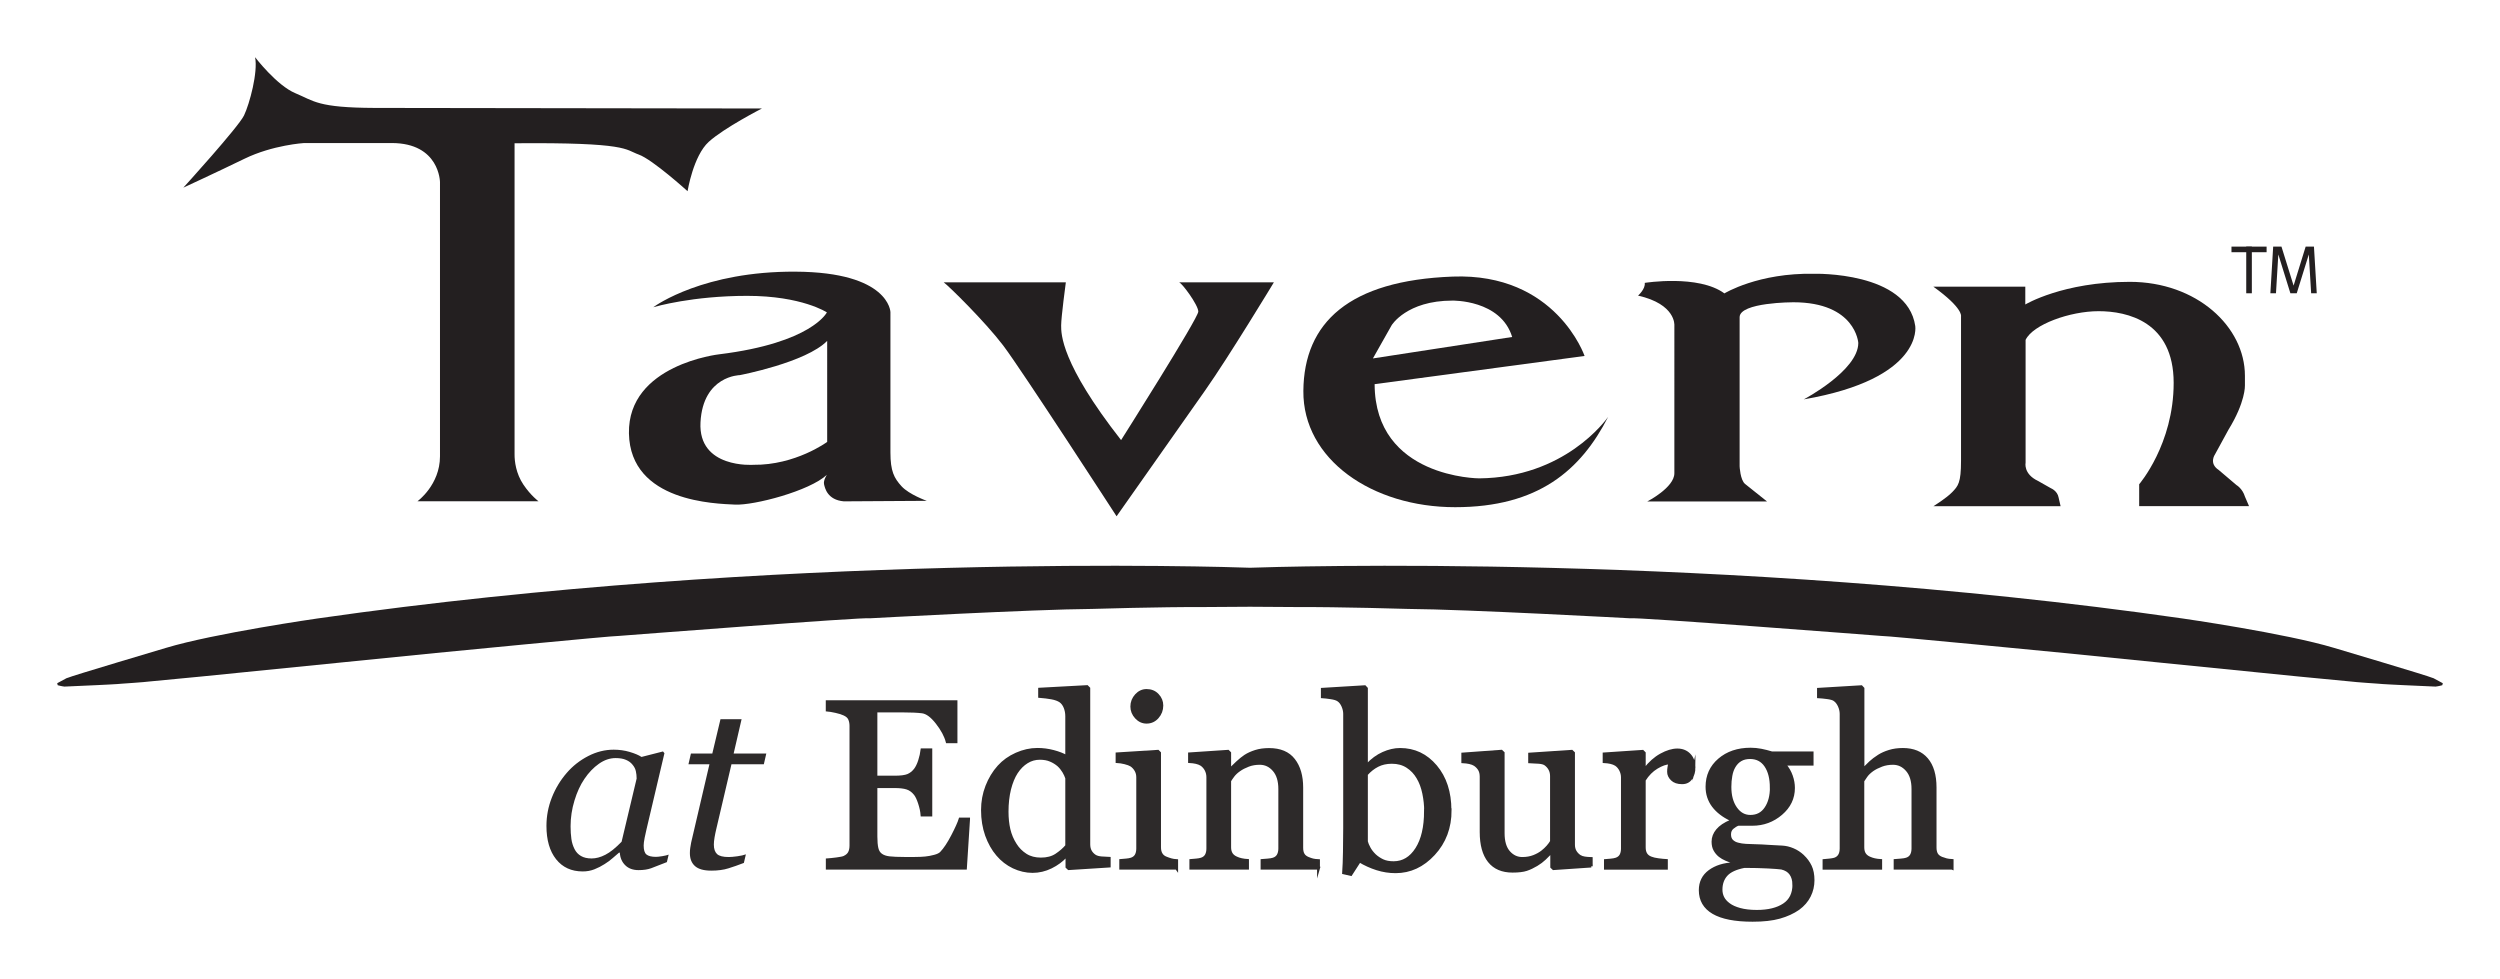
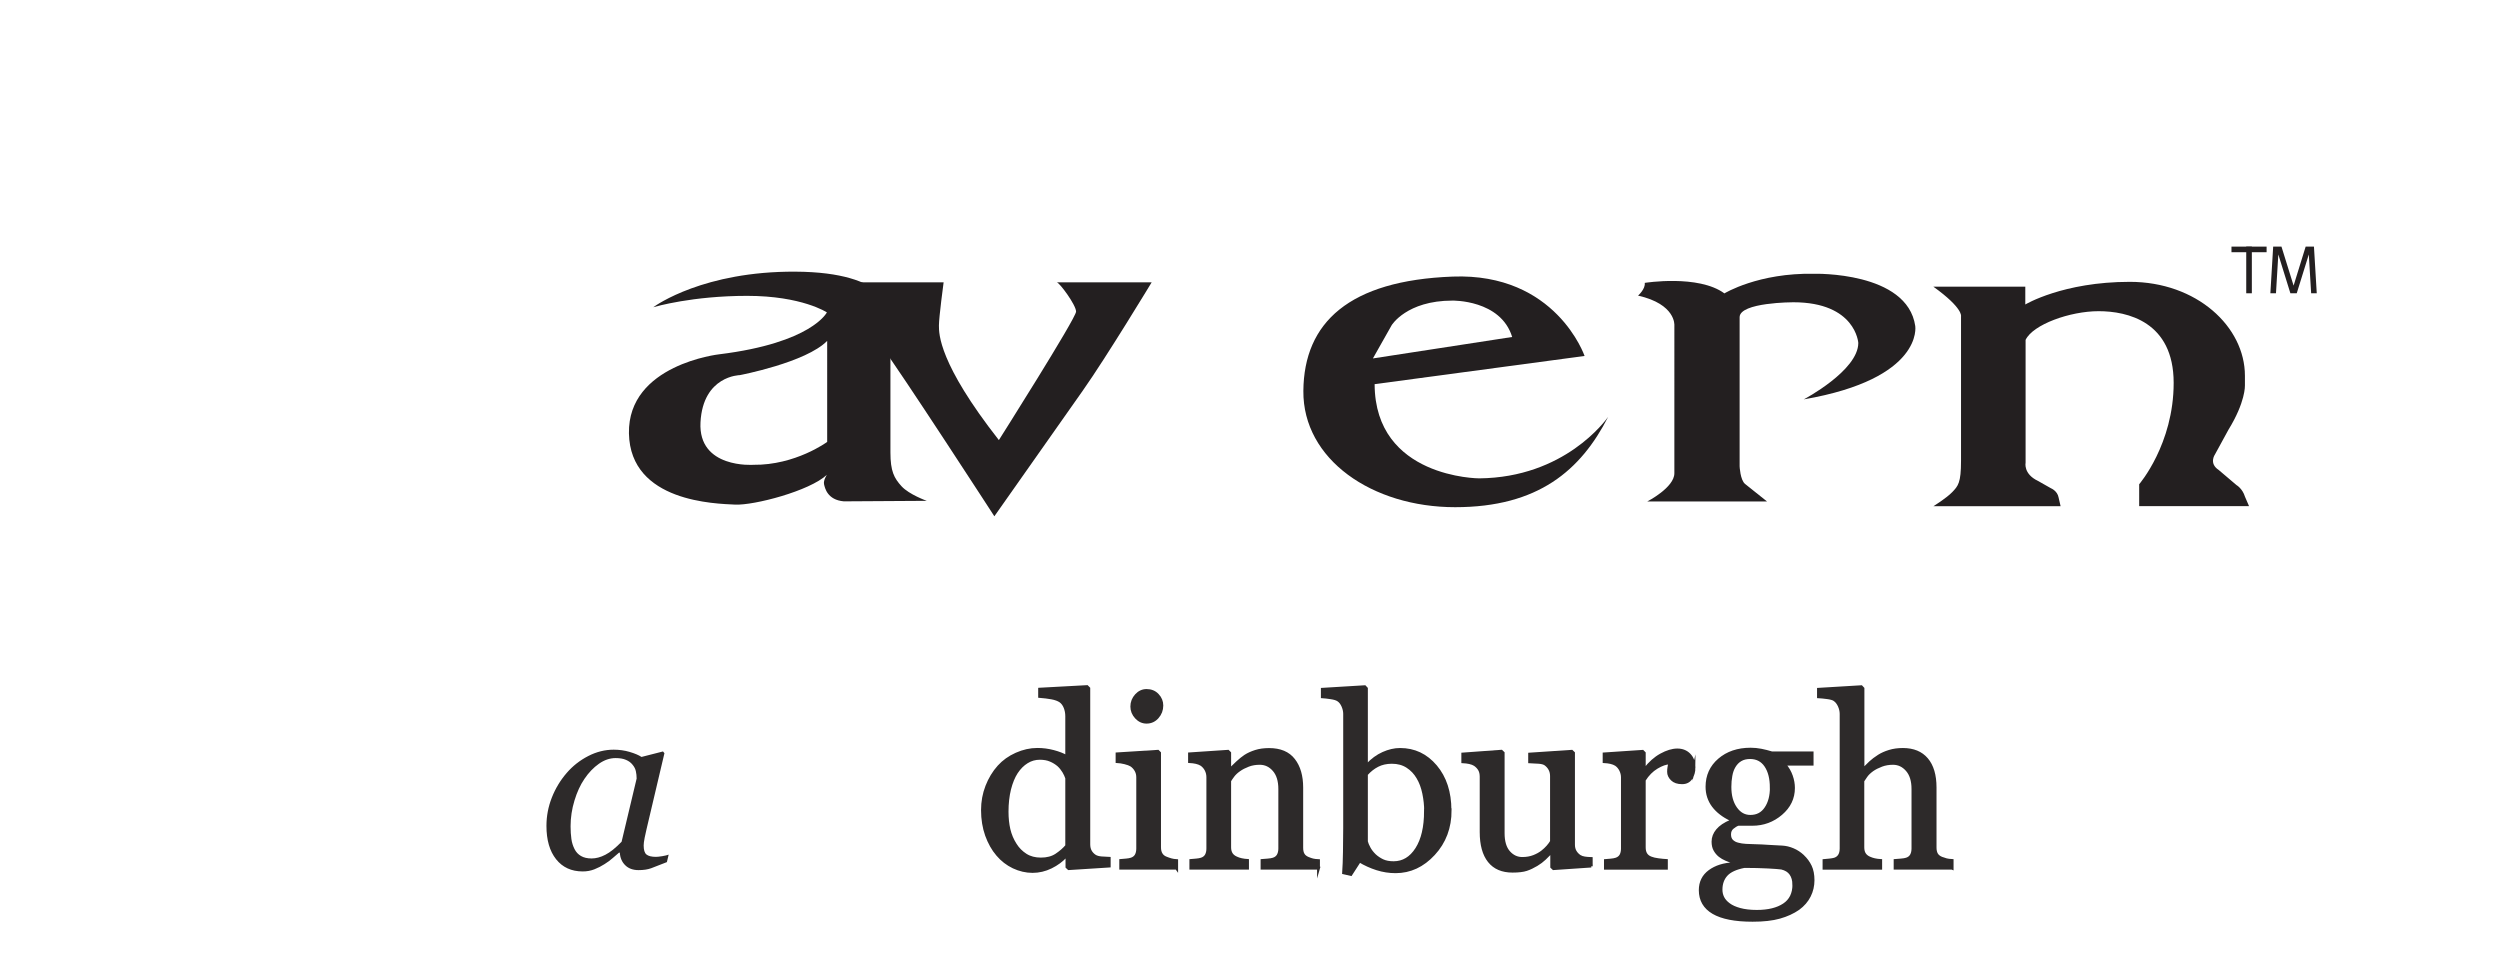
<svg xmlns="http://www.w3.org/2000/svg" xmlns:ns1="http://sodipodi.sourceforge.net/DTD/sodipodi-0.dtd" xmlns:ns2="http://www.inkscape.org/namespaces/inkscape" id="Layer_1" data-name="Layer 1" viewBox="0 0 437.12 171.16" ns1:docname="Scalable-Logo.svg" width="437.12" height="171.16" ns2:version="1.4 (e7c3feb100, 2024-10-09)">
  <defs id="defs1">
    <style id="style1">      .cls-1 {        stroke-width: 0px;      }      .cls-1, .cls-2 {        fill: #231f20;      }      .cls-2 {        stroke: #231f20;        stroke-miterlimit: 10;        stroke-width: .5px;      }      .cls-3 {        opacity: .95;      }    </style>
  </defs>
  <g class="cls-3" id="g11" transform="translate(-141.065,-277.83)">
    <path class="cls-1" d="m 249.43,426.92 h -0.14 c -0.3,0.25 -0.66,0.56 -1.08,0.93 -0.42,0.38 -0.91,0.74 -1.46,1.08 -0.53,0.34 -1.11,0.64 -1.74,0.89 -0.63,0.25 -1.31,0.38 -2.05,0.38 -1.98,0 -3.53,-0.71 -4.66,-2.13 -1.13,-1.42 -1.69,-3.37 -1.69,-5.83 0,-1.7 0.31,-3.35 0.94,-4.95 0.63,-1.6 1.5,-3.04 2.6,-4.31 1.05,-1.22 2.3,-2.2 3.75,-2.95 1.45,-0.75 2.94,-1.12 4.47,-1.12 0.97,0 1.9,0.13 2.78,0.39 0.88,0.26 1.58,0.55 2.08,0.88 l 3.76,-0.96 0.25,0.31 -3.12,13.24 c -0.11,0.42 -0.22,0.94 -0.34,1.55 -0.12,0.61 -0.17,1.06 -0.17,1.34 0,0.78 0.16,1.31 0.49,1.58 0.33,0.27 0.88,0.41 1.66,0.41 0.26,0 0.63,-0.04 1.11,-0.12 0.48,-0.08 0.85,-0.17 1.11,-0.27 l -0.31,1.31 c -1.23,0.49 -2.15,0.85 -2.75,1.07 -0.6,0.22 -1.34,0.33 -2.2,0.33 -0.99,0 -1.77,-0.29 -2.34,-0.86 -0.58,-0.57 -0.89,-1.31 -0.94,-2.2 z m 2.95,-12.97 c 0,-0.45 -0.05,-0.88 -0.14,-1.29 -0.09,-0.41 -0.29,-0.79 -0.6,-1.15 -0.27,-0.34 -0.65,-0.62 -1.13,-0.82 -0.48,-0.21 -1.08,-0.31 -1.81,-0.31 -1,0 -1.97,0.33 -2.91,0.99 -0.94,0.66 -1.79,1.54 -2.54,2.65 -0.71,1.04 -1.29,2.3 -1.74,3.78 -0.45,1.48 -0.68,2.98 -0.68,4.5 0,0.83 0.05,1.57 0.14,2.22 0.09,0.65 0.28,1.23 0.55,1.77 0.26,0.52 0.63,0.92 1.13,1.21 0.49,0.29 1.11,0.43 1.86,0.43 0.75,0 1.57,-0.21 2.41,-0.65 0.84,-0.43 1.78,-1.19 2.83,-2.27 l 2.63,-11.05 z" id="path1" />
-     <path class="cls-1" d="m 265.44,430.06 c -1.3,0 -2.25,-0.26 -2.85,-0.79 -0.6,-0.53 -0.9,-1.28 -0.9,-2.27 0,-0.31 0.02,-0.61 0.06,-0.89 0.04,-0.28 0.1,-0.6 0.16,-0.95 l 3.2,-13.7 h -3.67 l 0.43,-1.87 h 3.74 l 1.43,-6.01 h 3.69 l -1.39,6.01 h 5.71 l -0.43,1.87 h -5.66 l -2.65,11.3 c -0.12,0.52 -0.23,1.02 -0.31,1.51 -0.08,0.49 -0.12,0.9 -0.12,1.24 0,0.75 0.19,1.3 0.56,1.65 0.38,0.35 1.06,0.52 2.04,0.52 0.35,0 0.85,-0.04 1.5,-0.13 0.64,-0.09 1.14,-0.2 1.5,-0.34 l -0.35,1.5 c -0.96,0.37 -1.86,0.69 -2.71,0.95 -0.85,0.27 -1.85,0.4 -2.99,0.4 z" id="path2" />
-     <path class="cls-2" d="m 310.42,421.06 -0.55,8.57 h -24.16 v -1.46 c 0.41,-0.03 0.96,-0.08 1.64,-0.17 0.68,-0.09 1.13,-0.18 1.33,-0.28 0.44,-0.21 0.74,-0.47 0.91,-0.8 0.17,-0.33 0.26,-0.75 0.26,-1.25 v -20.92 c 0,-0.45 -0.08,-0.85 -0.23,-1.2 -0.15,-0.35 -0.46,-0.63 -0.94,-0.85 -0.37,-0.18 -0.86,-0.33 -1.49,-0.47 -0.63,-0.14 -1.12,-0.22 -1.49,-0.25 v -1.46 h 22.52 v 7.01 h -1.54 c -0.27,-1.04 -0.86,-2.14 -1.77,-3.31 -0.91,-1.17 -1.77,-1.81 -2.59,-1.92 -0.42,-0.05 -0.93,-0.1 -1.52,-0.12 -0.59,-0.02 -1.26,-0.04 -2.01,-0.04 h -4.57 v 11.57 h 3.28 c 1.05,0 1.82,-0.1 2.31,-0.3 0.49,-0.2 0.91,-0.53 1.28,-1 0.3,-0.4 0.56,-0.93 0.77,-1.59 0.21,-0.66 0.35,-1.29 0.42,-1.88 h 1.54 v 11.4 h -1.54 c -0.05,-0.66 -0.2,-1.35 -0.44,-2.08 -0.24,-0.73 -0.49,-1.26 -0.75,-1.59 -0.42,-0.53 -0.91,-0.88 -1.45,-1.05 -0.54,-0.17 -1.25,-0.25 -2.14,-0.25 h -3.28 v 8.72 c 0,0.87 0.06,1.56 0.18,2.07 0.12,0.51 0.36,0.89 0.72,1.15 0.36,0.26 0.84,0.43 1.46,0.5 0.62,0.07 1.49,0.11 2.62,0.11 h 1.78 c 0.74,0 1.36,-0.03 1.87,-0.08 0.52,-0.05 1.06,-0.15 1.61,-0.3 0.55,-0.14 0.95,-0.34 1.18,-0.58 0.63,-0.66 1.29,-1.65 1.98,-2.98 0.69,-1.33 1.13,-2.31 1.32,-2.94 h 1.48 z" id="path3" />
    <path class="cls-2" d="m 335,429.26 -7.07,0.45 -0.31,-0.29 v -1.89 l -0.16,-0.04 c -0.71,0.79 -1.59,1.44 -2.63,1.95 -1.04,0.51 -2.12,0.76 -3.23,0.76 -1.11,0 -2.26,-0.26 -3.33,-0.77 -1.07,-0.51 -2,-1.23 -2.79,-2.16 -0.81,-0.94 -1.44,-2.08 -1.92,-3.4 -0.47,-1.33 -0.71,-2.79 -0.71,-4.39 0,-1.46 0.25,-2.85 0.76,-4.16 0.51,-1.31 1.2,-2.46 2.09,-3.45 0.83,-0.92 1.85,-1.65 3.06,-2.19 1.21,-0.54 2.44,-0.82 3.7,-0.82 0.94,0 1.87,0.12 2.78,0.36 0.91,0.24 1.69,0.54 2.34,0.91 v -7.05 c 0,-0.58 -0.1,-1.1 -0.29,-1.57 -0.19,-0.47 -0.46,-0.83 -0.8,-1.08 -0.38,-0.26 -0.9,-0.45 -1.55,-0.57 -0.65,-0.12 -1.35,-0.2 -2.1,-0.26 v -1.27 l 8.29,-0.45 0.31,0.31 v 27.26 c 0,0.48 0.09,0.88 0.28,1.22 0.18,0.33 0.45,0.62 0.81,0.85 0.26,0.16 0.64,0.27 1.13,0.31 0.49,0.04 0.94,0.07 1.35,0.08 v 1.35 z m -7.42,-3.54 v -11.83 c -0.11,-0.36 -0.29,-0.74 -0.53,-1.15 -0.25,-0.41 -0.55,-0.79 -0.92,-1.13 -0.4,-0.34 -0.86,-0.63 -1.39,-0.85 -0.53,-0.23 -1.15,-0.34 -1.86,-0.34 -0.82,0 -1.57,0.21 -2.26,0.64 -0.69,0.42 -1.3,1.03 -1.83,1.83 -0.5,0.77 -0.9,1.74 -1.2,2.92 -0.29,1.18 -0.44,2.49 -0.44,3.93 0,1.15 0.11,2.19 0.33,3.13 0.22,0.94 0.59,1.81 1.1,2.61 0.48,0.77 1.09,1.38 1.83,1.85 0.74,0.47 1.63,0.7 2.65,0.7 1.09,0 2,-0.24 2.71,-0.72 0.72,-0.48 1.32,-1 1.81,-1.58 z" id="path4" />
    <path class="cls-2" d="m 346.78,429.63 h -9.76 v -1.35 c 0.31,-0.03 0.64,-0.05 0.97,-0.08 0.33,-0.03 0.62,-0.08 0.87,-0.16 0.38,-0.12 0.67,-0.34 0.85,-0.64 0.18,-0.31 0.28,-0.71 0.28,-1.2 v -12.47 c 0,-0.44 -0.1,-0.84 -0.3,-1.2 -0.2,-0.36 -0.48,-0.67 -0.83,-0.91 -0.26,-0.16 -0.64,-0.3 -1.13,-0.42 -0.49,-0.12 -0.94,-0.19 -1.35,-0.21 v -1.35 l 7.14,-0.45 0.29,0.29 v 16.49 c 0,0.48 0.09,0.88 0.28,1.19 0.18,0.31 0.47,0.55 0.87,0.7 0.3,0.12 0.59,0.22 0.88,0.3 0.29,0.08 0.6,0.13 0.96,0.15 v 1.35 z m -2.57,-28.44 c 0,0.78 -0.26,1.46 -0.77,2.04 -0.51,0.58 -1.15,0.87 -1.9,0.87 -0.7,0 -1.3,-0.28 -1.81,-0.83 -0.51,-0.55 -0.77,-1.19 -0.77,-1.9 0,-0.75 0.26,-1.41 0.77,-1.97 0.51,-0.56 1.12,-0.84 1.81,-0.84 0.78,0 1.42,0.26 1.92,0.79 0.5,0.53 0.75,1.14 0.75,1.83 z" id="path5" />
    <path class="cls-2" d="m 371.61,429.63 h -9.88 v -1.35 c 0.31,-0.03 0.66,-0.05 1.04,-0.08 0.38,-0.03 0.69,-0.08 0.93,-0.16 0.38,-0.12 0.67,-0.34 0.85,-0.65 0.18,-0.31 0.28,-0.71 0.28,-1.2 v -10.4 c 0,-1.44 -0.34,-2.54 -1.02,-3.32 -0.68,-0.78 -1.5,-1.17 -2.48,-1.17 -0.73,0 -1.39,0.11 -1.99,0.34 -0.6,0.23 -1.14,0.5 -1.6,0.83 -0.45,0.31 -0.81,0.65 -1.08,1.01 -0.27,0.36 -0.46,0.65 -0.59,0.87 v 11.63 c 0,0.46 0.1,0.85 0.29,1.15 0.19,0.3 0.48,0.53 0.86,0.7 0.29,0.14 0.6,0.24 0.93,0.31 0.33,0.07 0.68,0.12 1.04,0.14 v 1.35 h -9.91 v -1.35 c 0.31,-0.03 0.64,-0.05 0.97,-0.08 0.33,-0.03 0.62,-0.08 0.87,-0.16 0.38,-0.12 0.67,-0.34 0.85,-0.64 0.18,-0.31 0.28,-0.71 0.28,-1.2 v -12.47 c 0,-0.46 -0.1,-0.89 -0.3,-1.28 -0.2,-0.39 -0.48,-0.71 -0.83,-0.95 -0.26,-0.16 -0.57,-0.28 -0.92,-0.36 -0.36,-0.08 -0.74,-0.13 -1.15,-0.15 v -1.35 l 6.73,-0.45 0.29,0.29 v 2.85 h 0.1 c 0.33,-0.33 0.74,-0.72 1.23,-1.18 0.49,-0.46 0.96,-0.83 1.39,-1.12 0.51,-0.33 1.11,-0.6 1.8,-0.82 0.69,-0.22 1.48,-0.33 2.36,-0.33 1.94,0 3.38,0.6 4.32,1.82 0.94,1.21 1.4,2.82 1.4,4.83 v 10.52 c 0,0.48 0.08,0.87 0.25,1.16 0.16,0.29 0.44,0.52 0.84,0.69 0.33,0.14 0.61,0.23 0.85,0.29 0.24,0.06 0.57,0.1 0.99,0.12 v 1.35 z" id="path6" />
    <path class="cls-2" d="m 394.62,419.5 c 0,3.04 -0.96,5.58 -2.87,7.65 -1.91,2.07 -4.14,3.1 -6.67,3.1 -1.11,0 -2.2,-0.17 -3.27,-0.51 -1.07,-0.34 -2.08,-0.8 -3.03,-1.37 l -1.52,2.36 -1.27,-0.29 c 0.07,-1.01 0.12,-2.23 0.14,-3.65 0.03,-1.42 0.04,-2.8 0.04,-4.12 v -20.03 c 0,-0.46 -0.11,-0.93 -0.32,-1.4 -0.21,-0.46 -0.48,-0.8 -0.81,-1.01 -0.26,-0.18 -0.69,-0.31 -1.3,-0.4 -0.61,-0.09 -1.1,-0.15 -1.47,-0.17 v -1.31 l 7.42,-0.45 0.29,0.31 v 13.33 l 0.14,0.04 c 0.85,-0.9 1.77,-1.58 2.78,-2.03 1.01,-0.45 1.99,-0.68 2.96,-0.68 2.49,0 4.57,0.98 6.23,2.95 1.66,1.97 2.5,4.53 2.5,7.69 z m -4.29,0.14 c 0,-1.01 -0.11,-2.04 -0.33,-3.1 -0.22,-1.06 -0.56,-1.97 -1.03,-2.75 -0.46,-0.79 -1.07,-1.44 -1.83,-1.93 -0.76,-0.49 -1.65,-0.74 -2.71,-0.74 -0.96,0 -1.79,0.19 -2.51,0.56 -0.72,0.37 -1.36,0.88 -1.94,1.53 v 11.77 c 0.08,0.33 0.24,0.71 0.48,1.15 0.24,0.44 0.56,0.85 0.97,1.25 0.41,0.38 0.88,0.69 1.39,0.93 0.52,0.24 1.16,0.36 1.91,0.36 1.67,0 3.01,-0.81 4.04,-2.42 1.03,-1.61 1.54,-3.82 1.54,-6.62 z" id="path7" />
    <path class="cls-2" d="m 419.29,429.26 -6.6,0.45 -0.31,-0.29 v -2.56 h -0.12 c -0.33,0.34 -0.7,0.71 -1.11,1.1 -0.41,0.39 -0.88,0.74 -1.41,1.06 -0.62,0.37 -1.21,0.65 -1.78,0.84 -0.57,0.19 -1.38,0.29 -2.44,0.29 -1.79,0 -3.15,-0.58 -4.08,-1.75 -0.93,-1.17 -1.4,-2.86 -1.4,-5.09 v -9.67 c 0,-0.49 -0.09,-0.9 -0.28,-1.24 -0.19,-0.33 -0.46,-0.62 -0.82,-0.87 -0.25,-0.16 -0.56,-0.28 -0.93,-0.36 -0.37,-0.08 -0.76,-0.13 -1.18,-0.15 v -1.35 l 6.75,-0.49 0.31,0.29 v 14.05 c 0,1.46 0.33,2.56 0.98,3.3 0.65,0.74 1.44,1.11 2.36,1.11 0.75,0 1.42,-0.12 2.01,-0.35 0.59,-0.23 1.08,-0.51 1.48,-0.82 0.37,-0.29 0.69,-0.59 0.97,-0.91 0.28,-0.32 0.5,-0.62 0.65,-0.89 v -11.45 c 0,-0.45 -0.1,-0.85 -0.29,-1.2 -0.19,-0.35 -0.46,-0.65 -0.8,-0.89 -0.25,-0.16 -0.61,-0.26 -1.1,-0.3 -0.49,-0.03 -1.03,-0.06 -1.63,-0.09 v -1.35 l 7.36,-0.49 0.31,0.29 v 16.04 c 0,0.46 0.1,0.86 0.29,1.19 0.19,0.33 0.46,0.61 0.8,0.84 0.25,0.15 0.54,0.25 0.88,0.3 0.34,0.05 0.72,0.08 1.13,0.09 v 1.35 z" id="path8" />
    <path class="cls-2" d="m 437.26,412.02 c 0,0.7 -0.17,1.32 -0.51,1.86 -0.34,0.54 -0.87,0.81 -1.58,0.81 -0.77,0 -1.35,-0.2 -1.75,-0.59 -0.4,-0.39 -0.61,-0.83 -0.61,-1.31 0,-0.3 0.02,-0.57 0.07,-0.82 0.05,-0.25 0.09,-0.49 0.13,-0.74 -0.64,0 -1.39,0.26 -2.26,0.78 -0.87,0.52 -1.59,1.26 -2.19,2.21 v 11.77 c 0,0.48 0.09,0.87 0.28,1.17 0.19,0.3 0.47,0.53 0.87,0.68 0.34,0.14 0.78,0.24 1.32,0.31 0.54,0.07 1.01,0.12 1.4,0.14 v 1.35 h -10.66 v -1.35 c 0.31,-0.03 0.64,-0.05 0.97,-0.08 0.33,-0.03 0.62,-0.08 0.87,-0.16 0.38,-0.12 0.67,-0.34 0.85,-0.64 0.18,-0.31 0.28,-0.71 0.28,-1.2 v -12.47 c 0,-0.42 -0.1,-0.84 -0.3,-1.25 -0.2,-0.41 -0.48,-0.74 -0.83,-0.98 -0.26,-0.16 -0.57,-0.28 -0.92,-0.36 -0.36,-0.08 -0.74,-0.13 -1.15,-0.15 v -1.35 l 6.73,-0.45 0.29,0.29 v 2.85 h 0.1 c 0.85,-1.11 1.79,-1.95 2.83,-2.52 1.04,-0.57 1.99,-0.86 2.85,-0.86 0.86,0 1.56,0.28 2.1,0.84 0.54,0.56 0.81,1.31 0.81,2.26 z" id="path9" />
    <path class="cls-2" d="m 456.31,427.54 c 0.55,0.52 0.98,1.11 1.29,1.76 0.31,0.65 0.47,1.47 0.47,2.44 0,0.97 -0.21,1.88 -0.64,2.74 -0.43,0.86 -1.07,1.6 -1.93,2.23 -0.92,0.64 -2.01,1.14 -3.28,1.5 -1.27,0.36 -2.84,0.53 -4.72,0.53 -3.06,0 -5.35,-0.45 -6.87,-1.34 -1.52,-0.89 -2.28,-2.2 -2.28,-3.93 0,-1.39 0.55,-2.5 1.64,-3.3 1.09,-0.8 2.49,-1.24 4.18,-1.31 v -0.29 c -0.41,-0.12 -0.83,-0.28 -1.27,-0.46 -0.44,-0.19 -0.81,-0.4 -1.13,-0.65 -0.36,-0.29 -0.64,-0.62 -0.86,-1.02 -0.22,-0.39 -0.33,-0.87 -0.33,-1.45 0,-0.72 0.26,-1.39 0.77,-2 0.51,-0.61 1.29,-1.13 2.33,-1.57 v -0.31 c -1.31,-0.62 -2.33,-1.41 -3.06,-2.37 -0.72,-0.96 -1.09,-2.08 -1.09,-3.35 0,-1.91 0.71,-3.49 2.14,-4.72 1.43,-1.23 3.26,-1.85 5.49,-1.85 0.62,0 1.23,0.06 1.84,0.18 0.61,0.12 1.23,0.28 1.86,0.47 h 7.05 v 1.97 h -4.76 v 0.12 c 0.51,0.59 0.88,1.24 1.13,1.95 0.25,0.71 0.37,1.41 0.37,2.09 0,1.78 -0.72,3.28 -2.16,4.51 -1.44,1.23 -3.12,1.85 -5.04,1.85 h -2.48 c -0.31,0.11 -0.64,0.31 -0.98,0.59 -0.34,0.28 -0.51,0.68 -0.51,1.17 0,0.49 0.14,0.89 0.43,1.16 0.29,0.27 0.64,0.45 1.05,0.54 0.4,0.11 0.86,0.18 1.38,0.21 0.52,0.03 1.07,0.05 1.63,0.06 0.6,0.01 1.43,0.05 2.47,0.12 1.04,0.07 1.79,0.11 2.22,0.12 0.63,0.03 1.26,0.18 1.9,0.45 0.64,0.27 1.21,0.65 1.73,1.13 z m -1.6,4.96 c 0,-0.77 -0.18,-1.39 -0.53,-1.89 -0.35,-0.5 -0.9,-0.83 -1.62,-1 -0.38,-0.05 -1.17,-0.12 -2.36,-0.18 -1.19,-0.06 -2.57,-0.1 -4.14,-0.1 -1.48,0.29 -2.53,0.77 -3.15,1.45 -0.62,0.68 -0.93,1.55 -0.93,2.61 0,0.48 0.1,0.94 0.31,1.37 0.21,0.43 0.56,0.84 1.07,1.21 0.48,0.36 1.12,0.65 1.93,0.87 0.81,0.22 1.79,0.34 2.95,0.34 2.01,0 3.59,-0.39 4.75,-1.16 1.16,-0.77 1.73,-1.95 1.73,-3.52 z m -3.94,-16.96 c 0,-1.6 -0.32,-2.87 -0.97,-3.83 -0.65,-0.95 -1.56,-1.42 -2.74,-1.42 -0.64,0 -1.19,0.13 -1.65,0.4 -0.46,0.27 -0.83,0.65 -1.12,1.14 -0.27,0.45 -0.47,0.99 -0.58,1.63 -0.12,0.63 -0.17,1.29 -0.17,1.96 0,1.52 0.33,2.75 1,3.71 0.67,0.96 1.52,1.44 2.57,1.44 1.18,0 2.08,-0.47 2.72,-1.43 0.64,-0.95 0.95,-2.15 0.95,-3.6 z" id="path10" />
    <path class="cls-2" d="m 482.37,429.63 h -9.95 v -1.35 c 0.31,-0.03 0.66,-0.05 1.05,-0.08 0.39,-0.03 0.7,-0.08 0.94,-0.16 0.38,-0.12 0.67,-0.34 0.85,-0.65 0.18,-0.31 0.28,-0.71 0.28,-1.2 v -10.4 c 0,-1.44 -0.34,-2.54 -1.02,-3.32 -0.68,-0.78 -1.5,-1.17 -2.48,-1.17 -0.71,0 -1.37,0.11 -1.98,0.34 -0.61,0.23 -1.16,0.5 -1.63,0.83 -0.47,0.34 -0.82,0.68 -1.07,1.03 -0.25,0.34 -0.44,0.63 -0.58,0.86 v 11.63 c 0,0.46 0.09,0.85 0.28,1.15 0.19,0.3 0.47,0.53 0.85,0.7 0.3,0.14 0.61,0.24 0.93,0.31 0.32,0.07 0.67,0.12 1.06,0.14 v 1.35 h -9.91 v -1.35 c 0.31,-0.03 0.64,-0.06 0.98,-0.09 0.34,-0.03 0.62,-0.09 0.86,-0.15 0.38,-0.12 0.67,-0.34 0.86,-0.65 0.19,-0.31 0.29,-0.71 0.29,-1.2 v -23.56 c 0,-0.46 -0.11,-0.93 -0.32,-1.4 -0.21,-0.46 -0.49,-0.81 -0.83,-1.05 -0.25,-0.18 -0.68,-0.3 -1.3,-0.38 -0.62,-0.08 -1.12,-0.13 -1.51,-0.15 v -1.31 l 7.49,-0.45 0.29,0.31 v 14.11 h 0.08 c 0.45,-0.45 0.86,-0.85 1.23,-1.2 0.37,-0.35 0.86,-0.71 1.46,-1.1 0.52,-0.33 1.13,-0.6 1.84,-0.82 0.71,-0.22 1.5,-0.33 2.37,-0.33 1.81,0 3.2,0.57 4.17,1.71 0.97,1.14 1.46,2.79 1.46,4.93 v 10.52 c 0,0.48 0.09,0.87 0.26,1.16 0.17,0.29 0.46,0.52 0.86,0.69 0.32,0.12 0.6,0.21 0.86,0.28 0.25,0.06 0.59,0.11 1,0.13 v 1.35 z" id="path11" />
  </g>
-   <path class="cls-1" d="m 427.12,119.46 -0.09,0.35 c 0,0 -0.67,0.19 -1.18,0.24 l -5.55,-0.25 c 0,0 -4.14,-0.19 -4.51,-0.26 0,0 -4.04,-0.27 -4.77,-0.38 l -9.08,-0.87 -40.97,-4.11 c 0,0 -31.44,-3.07 -32.06,-2.99 0,0 -43.38,-3.36 -43.87,-3.08 0,0 -28.67,-1.57 -38.89,-1.64 0,0 -11.54,-0.36 -19.96,-0.33 l -7.63,-0.05 -7.63,0.05 c -8.42,-0.03 -19.96,0.33 -19.96,0.33 -10.22,0.07 -38.89,1.64 -38.89,1.64 -0.49,-0.28 -43.87,3.08 -43.87,3.08 -0.62,-0.08 -32.06,2.99 -32.06,2.99 l -40.97,4.11 -9.08,0.87 c -0.73,0.11 -4.77,0.38 -4.77,0.38 -0.37,0.07 -4.51,0.26 -4.51,0.26 l -5.55,0.25 c -0.5,-0.05 -1.18,-0.24 -1.18,-0.24 l -0.09,-0.35 1.63,-0.88 0.28,-0.09 c 0.26,-0.2 17.11,-5.21 17.11,-5.21 8.45,-2.55 26.48,-5.14 26.48,-5.14 C 136.18,96.53 214.39,99.12 218.57,99.27 c 4.27,-0.15 82.43,-2.73 163.05,8.87 0,0 18.04,2.59 26.48,5.14 0,0 16.85,5.01 17.11,5.21 l 0.28,0.09 z" id="path12" />
  <g id="g19" transform="translate(-133.06,-277.83)">
-     <path class="cls-1" d="m 165.11,310.65 c 0,0 9.65,-10.61 10.62,-12.64 0.97,-2.03 2.46,-7.56 1.93,-10.18 0,0 3.77,4.94 7.05,6.3 3.29,1.37 3.87,2.53 13.82,2.57 l 67.75,0.1 c 0,0 -6.59,3.37 -9.3,5.83 -2.71,2.46 -3.7,8.63 -3.7,8.63 0,0 -6.13,-5.55 -8.55,-6.41 -2.42,-0.86 -1.73,-2.14 -21.7,-1.97 0,0 0.01,53.17 0,54.38 -0.01,1.21 0.24,3.37 1.55,5.31 1.31,1.94 2.63,2.9 2.63,2.9 h -21.15 c 0,0 3.93,-2.85 3.93,-7.85 v -47.95 c 0,0 -0.05,-6.83 -8.45,-6.83 h -15.31 c 0,0 -5.45,0.33 -10.41,2.74 -4.96,2.41 -10.72,5.07 -10.72,5.07 z" id="path13" />
    <path class="cls-1" d="m 290.7,362.86 c -1.31,-1.44 -1.95,-2.63 -1.95,-5.92 v -24.55 c 0,0 -0.16,-6.98 -16.62,-7.06 -15.95,-0.09 -24.34,5.84 -24.85,6.22 0.39,-0.11 6.84,-1.99 16.42,-1.99 9.58,0 13.94,2.89 13.94,2.89 0,0 -2.61,5.33 -18.83,7.33 0,0 -16,1.78 -15.78,13.83 0.23,12.06 15.28,12.28 18.56,12.45 3.28,0.16 13,-2.37 16.05,-5.21 0,0 -0.64,0.94 -0.5,1.63 0.15,0.69 0.59,2.76 3.46,3.01 l 14.5,-0.09 c 0,0 -3.08,-1.1 -4.4,-2.54 z m -13.01,-7.76 c 0,0 -5.55,4.09 -12.9,4 0,0 -9.69,0.71 -9.25,-7.44 0.44,-8.15 6.87,-8.24 6.87,-8.24 0,0 11.58,-2.2 15.28,-5.99 z" id="path14" />
-     <path class="cls-1" d="m 298.05,327.19 h 21.37 c 0,0 -0.82,6.09 -0.82,7.55 0,1.46 -0.05,6.59 10.48,20.04 0,0 13.5,-21.32 13.5,-22.47 0,-1.15 -2.93,-5.12 -3.39,-5.12 h 16.61 c 0,0 -7.89,13.04 -12.04,18.93 -4.15,5.89 -15.47,21.98 -15.47,21.98 0,0 -16.67,-25.71 -19.83,-29.87 -3.16,-4.16 -9.56,-10.45 -10.4,-11.04 z" id="path15" />
+     <path class="cls-1" d="m 298.05,327.19 c 0,0 -0.82,6.09 -0.82,7.55 0,1.46 -0.05,6.59 10.48,20.04 0,0 13.5,-21.32 13.5,-22.47 0,-1.15 -2.93,-5.12 -3.39,-5.12 h 16.61 c 0,0 -7.89,13.04 -12.04,18.93 -4.15,5.89 -15.47,21.98 -15.47,21.98 0,0 -16.67,-25.71 -19.83,-29.87 -3.16,-4.16 -9.56,-10.45 -10.4,-11.04 z" id="path15" />
    <path class="cls-1" d="m 391.69,361.47 c 0,0 -18.23,-0.04 -18.28,-16.47 l 36.71,-4.93 c 0,0 -4.99,-14.57 -23.07,-13.88 -18.08,0.68 -26,8.01 -26.1,19.99 -0.1,11.97 12.02,20.33 26.54,20.33 14.52,0 21.97,-6.44 26.76,-15.81 -0.44,0.63 -7.64,10.63 -22.56,10.77 z m -15.3,-26.78 c 0,0 2.61,-4.3 10.61,-4.3 0,0 8.45,-0.19 10.46,6.36 l -24.35,3.75 z" id="path16" />
    <path class="cls-1" d="m 419.48,329.51 c 0,0 1.31,-1.16 1.16,-2.22 0,0 9.38,-1.5 13.93,1.84 0,0 5.9,-3.63 15.72,-3.43 0,0 16.25,-0.44 17.65,9.14 0,0 1.5,9.19 -19.49,12.82 0,0 9.53,-5.03 9.53,-9.87 0,0 -0.44,-7.11 -11.37,-7.11 0,0 -9.38,0 -9.38,2.61 v 26.07 c 0,0 0.1,2.42 0.97,3.1 0.87,0.68 3.82,3.05 3.82,3.05 h -20.94 c 0,0 4.74,-2.42 4.74,-4.93 V 334.7 c 0,0 0.29,-3.68 -6.34,-5.18 z" id="path17" />
    <path class="cls-1" d="m 471.1,327.95 h 16.08 v 3.12 c 0,0 6.57,-3.96 18.27,-3.96 11.7,0 20.13,7.84 20.13,16.42 v 1.7 c 0,0 0.13,2.86 -2.88,7.74 l -2.36,4.32 c 0,0 -1.11,1.56 0.65,2.71 l 3.12,2.65 c 0,0 1.04,0.59 1.48,2.03 l 0.71,1.65 h -19.21 v -3.83 c 0,0 6.03,-6.99 6.03,-17.72 0,-10.73 -8.11,-12.54 -13.12,-12.54 -5.01,0 -11.49,2.33 -12.77,5.02 v 21.46 c 0,0 -0.43,1.97 2.17,3.2 l 2.28,1.29 c 0,0 1.11,0.44 1.32,1.61 l 0.35,1.52 h -22.24 c 0,0 2.26,-1.39 3.29,-2.46 1.03,-1.07 1.54,-1.62 1.54,-5.46 v -25.28 c 0,0 0.43,-1.4 -4.83,-5.18 z" id="path18" />
    <rect class="cls-1" x="525.81" y="320.95" width="0.98" height="8.16" id="rect18" />
    <rect class="cls-1" x="525.81" y="318.37" width="0.98" height="6.14" transform="rotate(90,526.3,321.44)" id="rect19" />
    <polygon class="cls-1" points="536.2,320.95 537.65,320.95 538.14,329.11 537.16,329.11 536.75,322.32 534.64,329.11 533.53,329.11 531.42,322.32 531.01,329.11 530.03,329.11 530.52,320.95 531.97,320.95 534.09,327.77 " id="polygon19" />
  </g>
</svg>